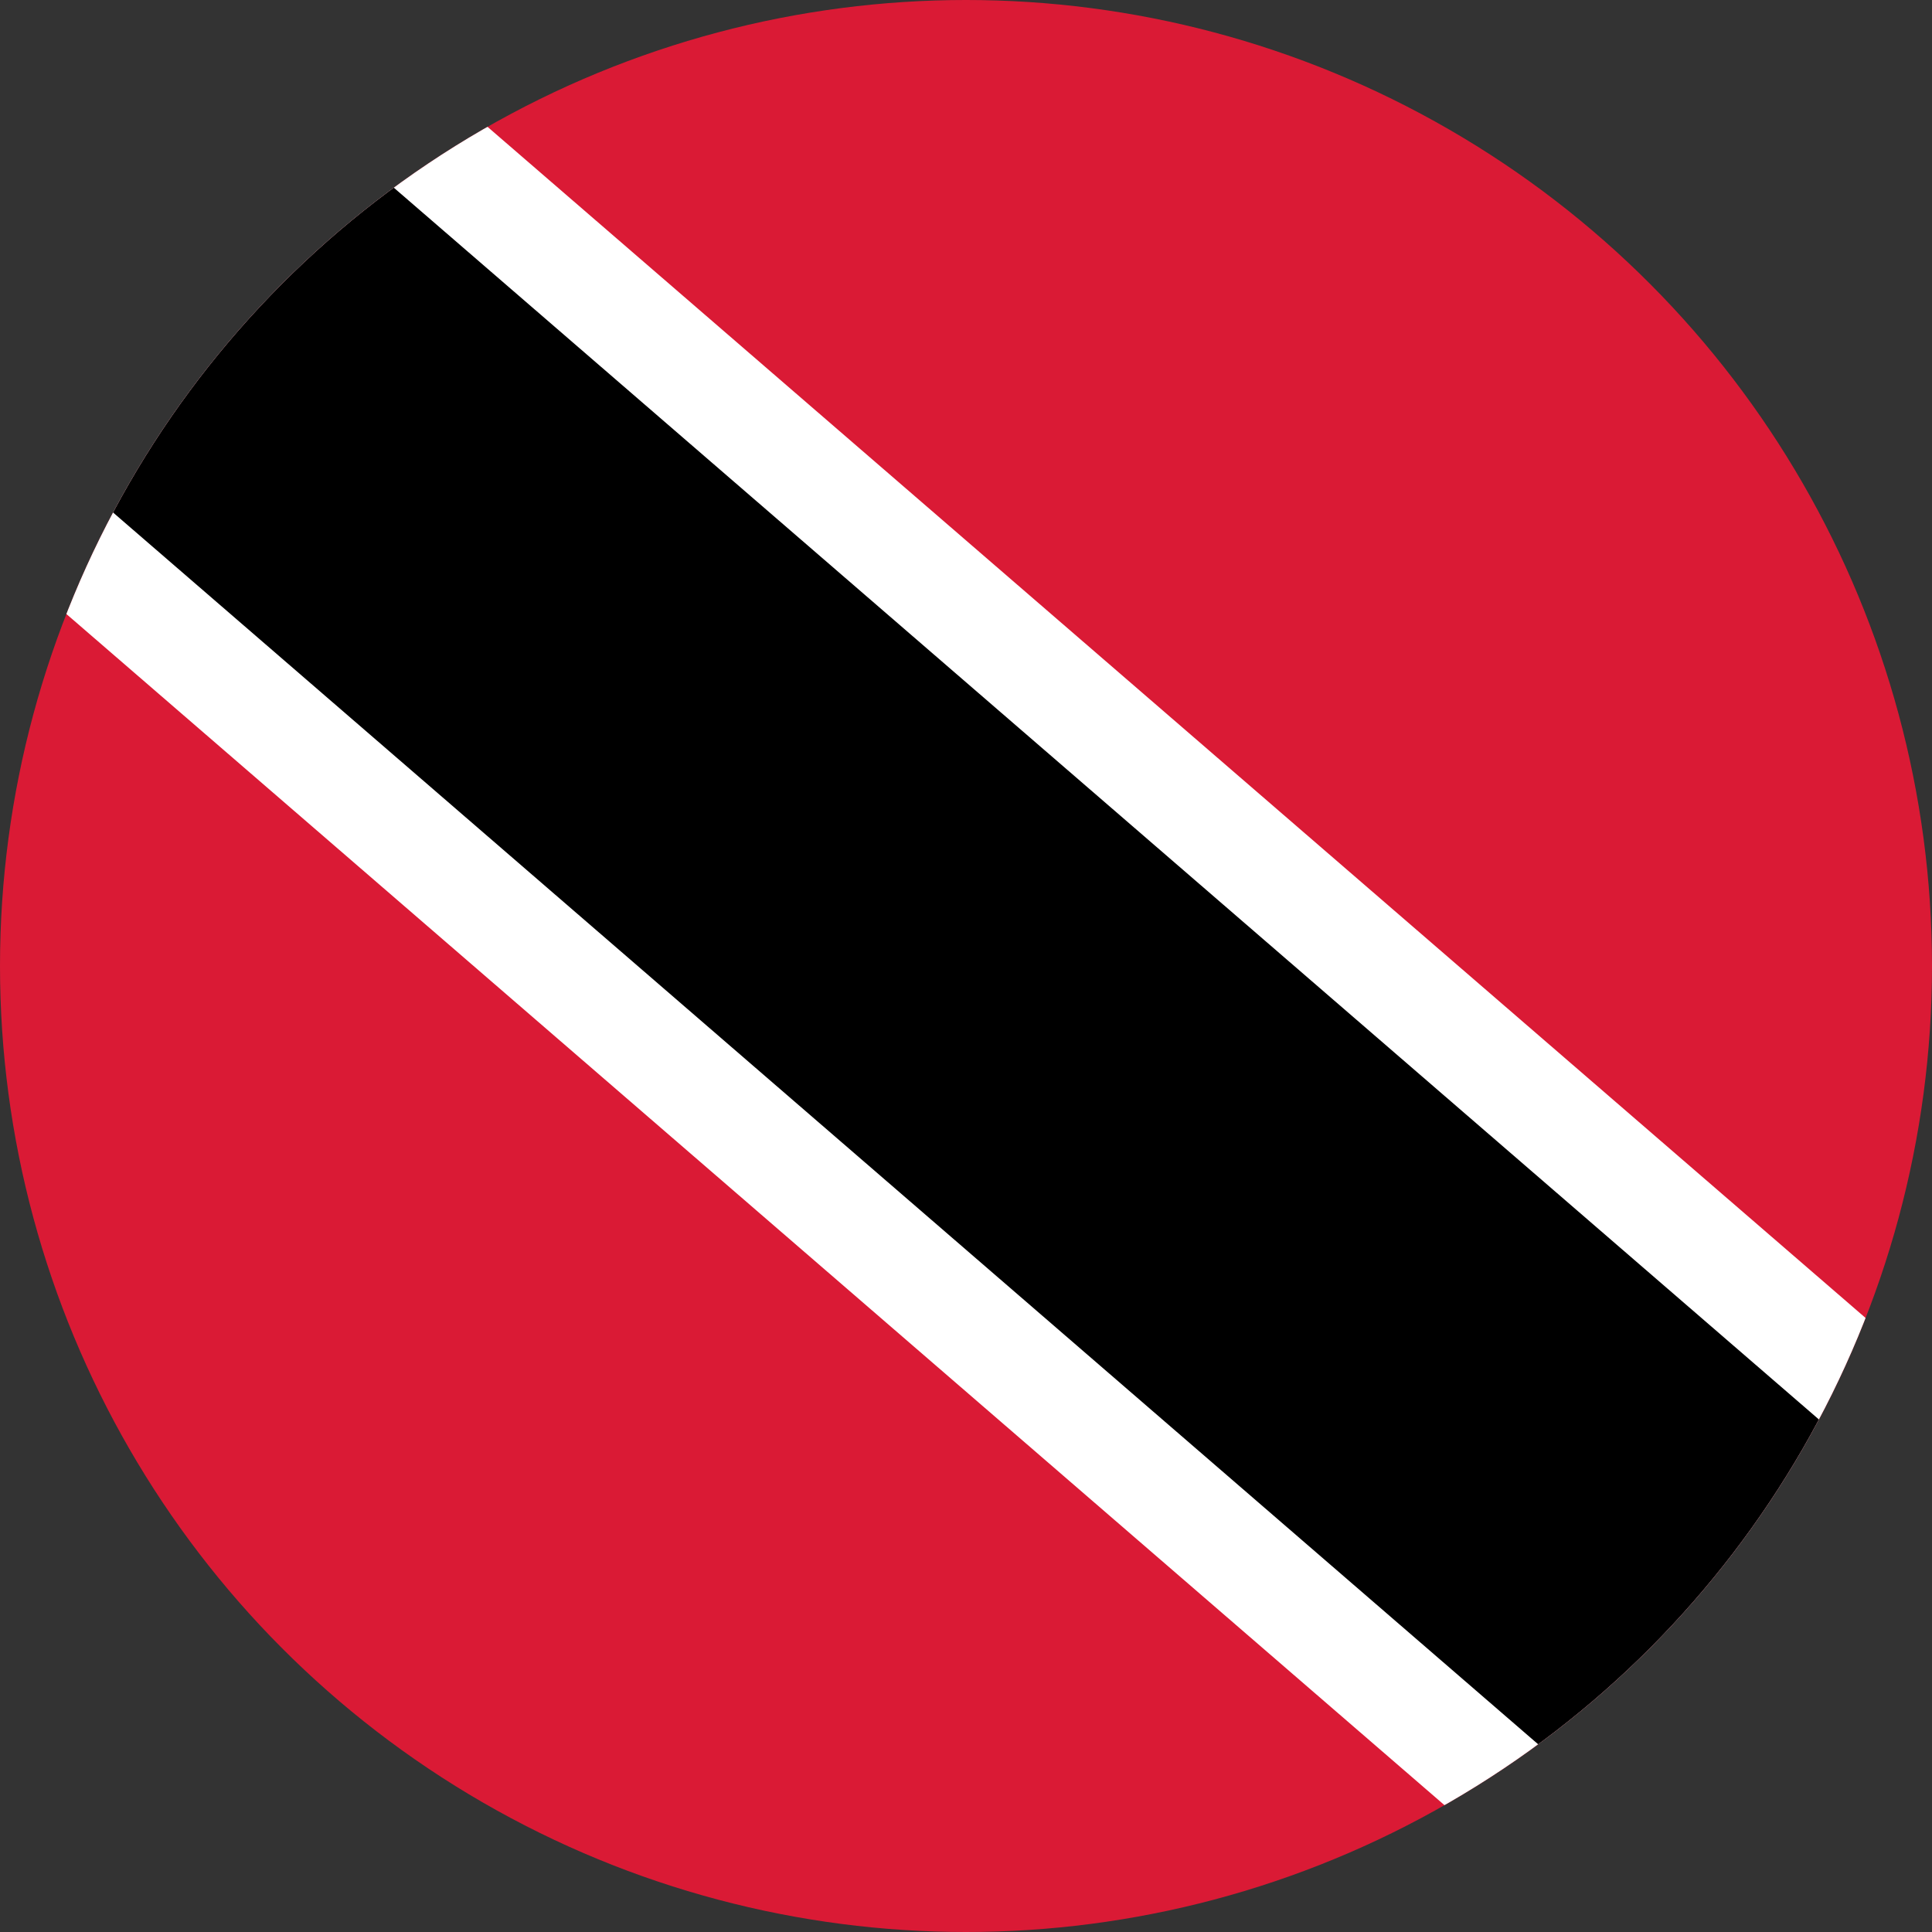
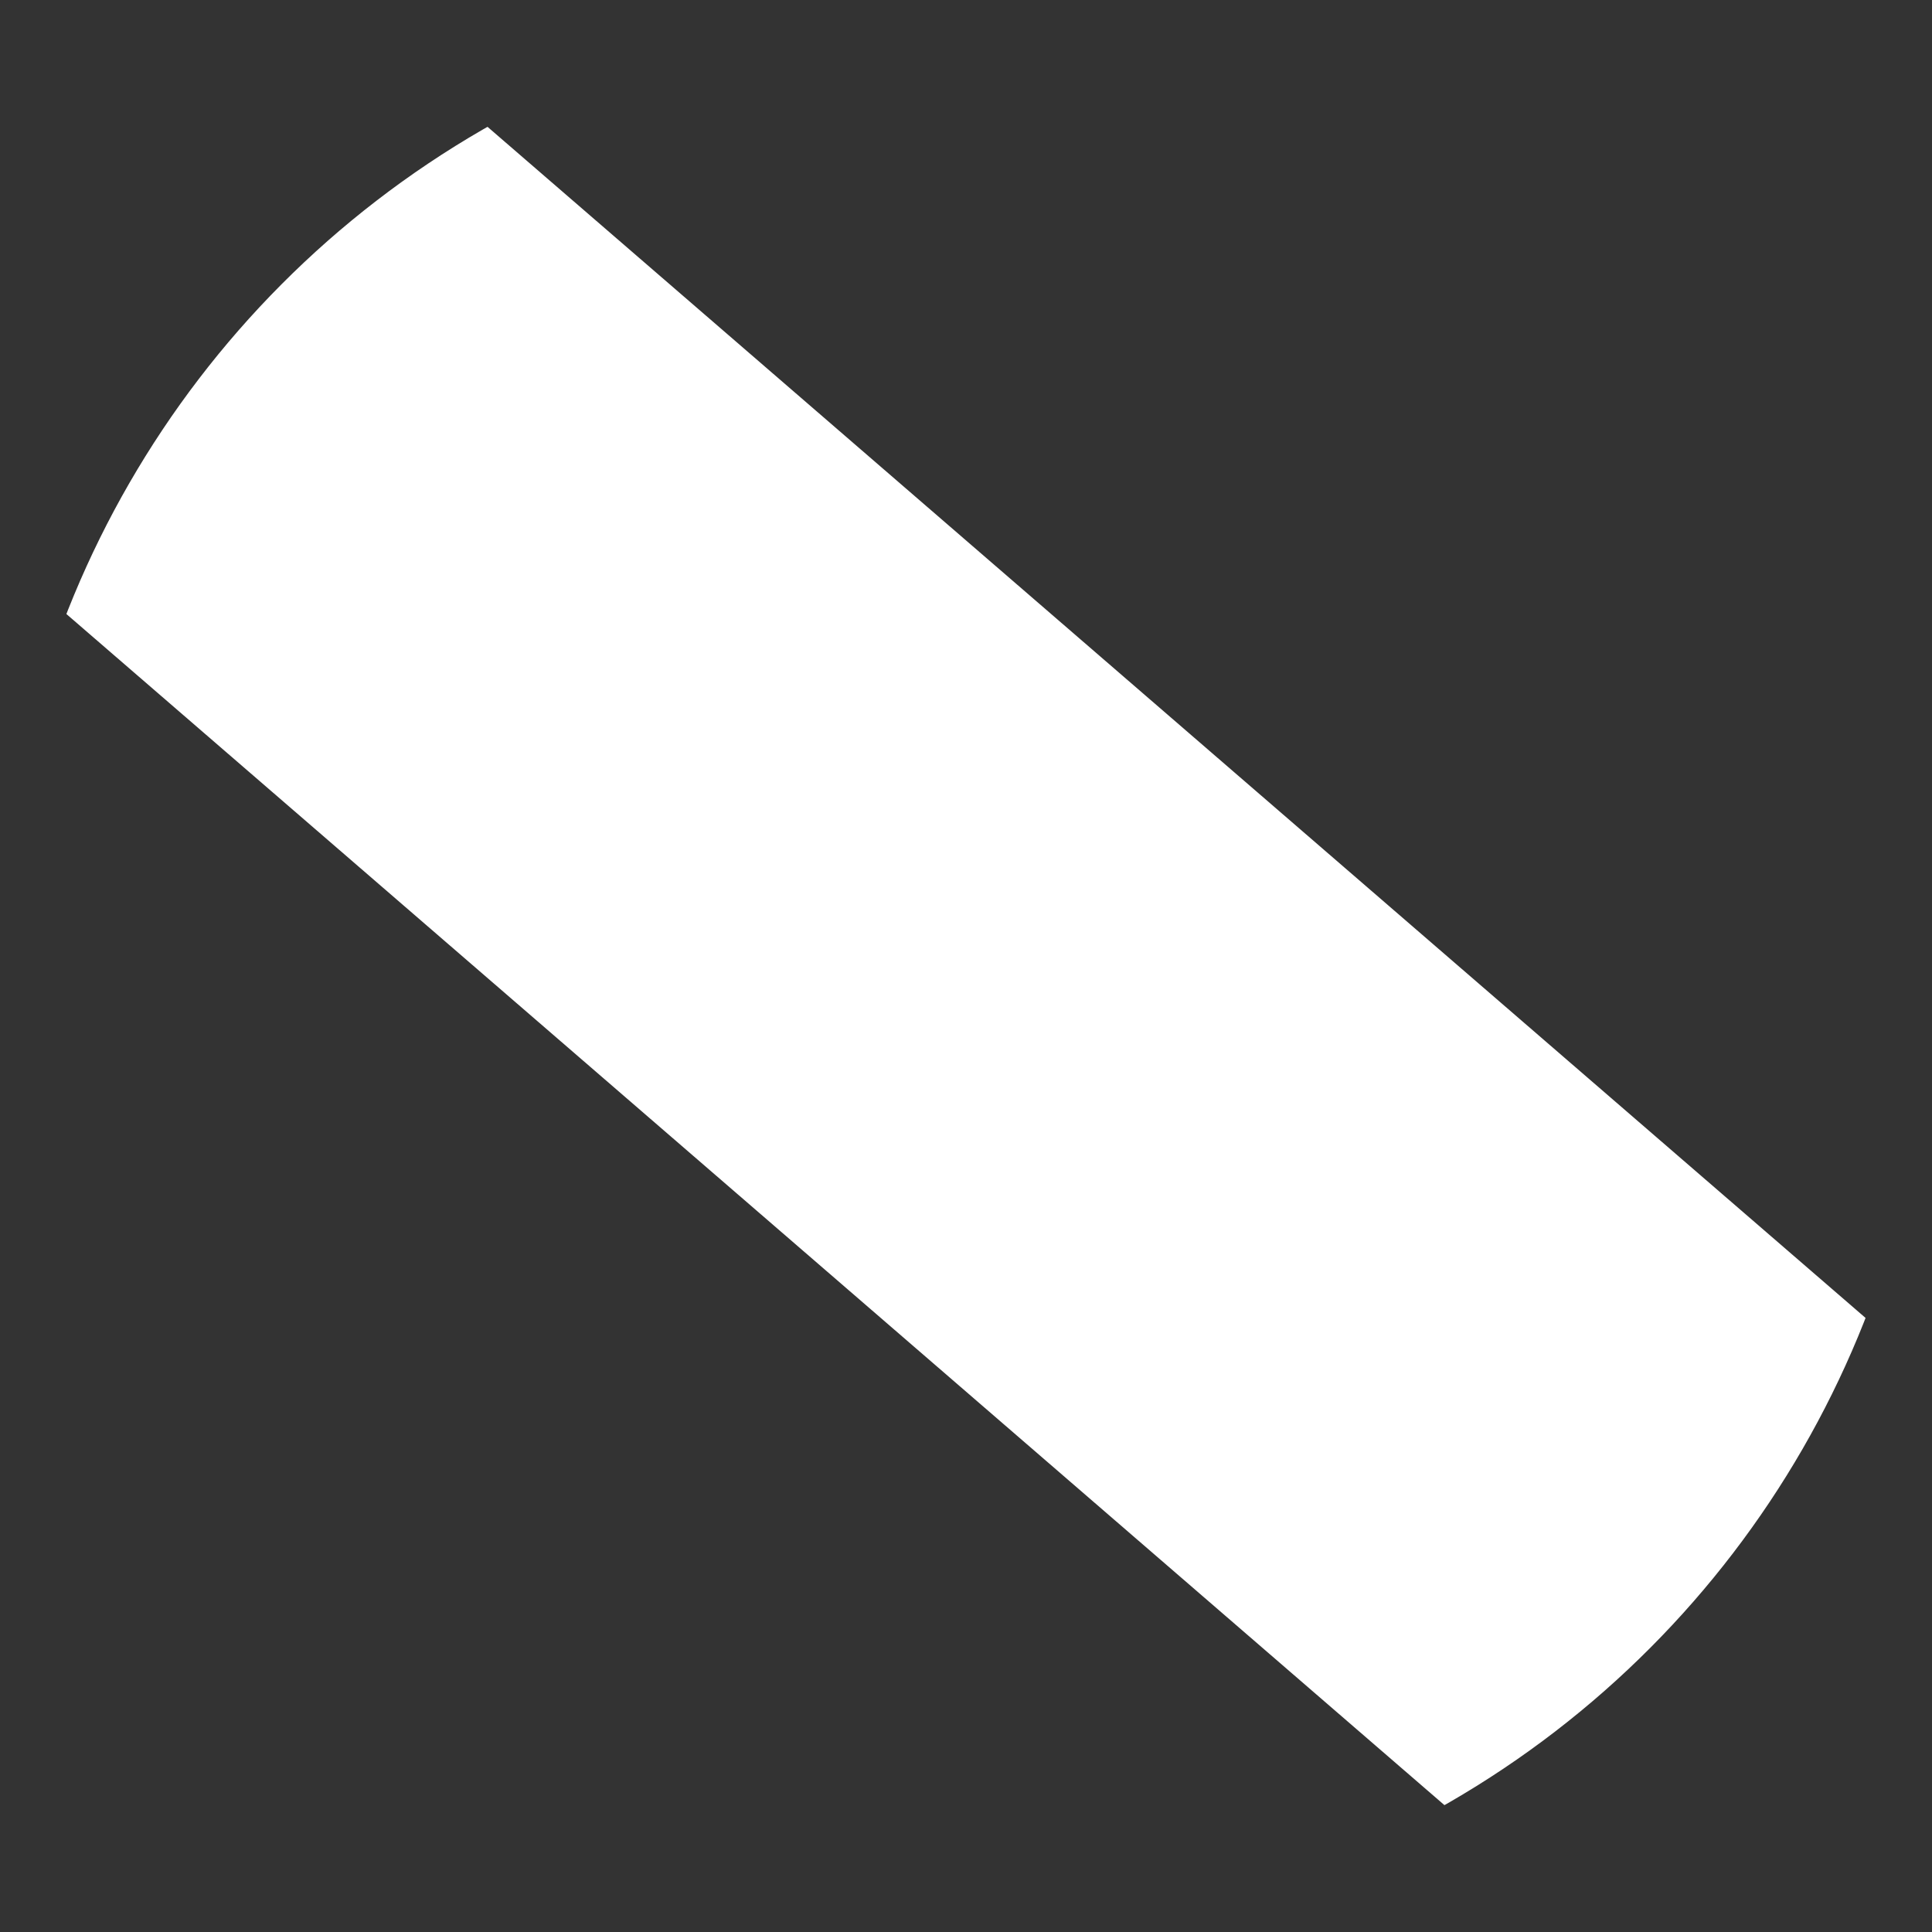
<svg xmlns="http://www.w3.org/2000/svg" width="600" height="600" viewBox="0 0 600 600" version="1.1" id="svg2">
  <rect x="0" y="0" width="600" height="600" fill="#333333" stroke="none" />
  <defs id="defs2">
    <clipPath id="clipPath2">
-       <circle style="opacity:0.659;fill:#ffffff;stroke-width:0.071" id="circle2" cx="15" cy="9" r="9" />
-     </clipPath>
+       </clipPath>
    <clipPath id="clipPath3">
      <circle style="opacity:0.659;fill:#ffffff;stroke-width:0.071" id="circle3" cx="15" cy="9" r="9" />
    </clipPath>
    <clipPath id="clipPath4">
-       <circle style="opacity:0.659;fill:#ffffff;stroke-width:2.379" id="circle4" cx="500" cy="300" r="300" />
-     </clipPath>
+       </clipPath>
  </defs>
  <rect fill="#da1a35" width="1000" height="600" id="rect1" x="0" y="0" style="stroke-width:33.333" clip-path="url(#clipPath4)" transform="translate(-200)" />
  <polygon fill="#ffffff" points="0,0 20.825,18 30,18 9.175,0 " id="polygon1" transform="matrix(33.333,0,0,33.333,-200,3e-6)" clip-path="url(#clipPath3)" />
-   <polygon points="1.529,0 22.354,18 28.471,18 7.646,0 " id="polygon2" transform="matrix(33.333,0,0,33.333,-200,3e-6)" clip-path="url(#clipPath2)" />
</svg>